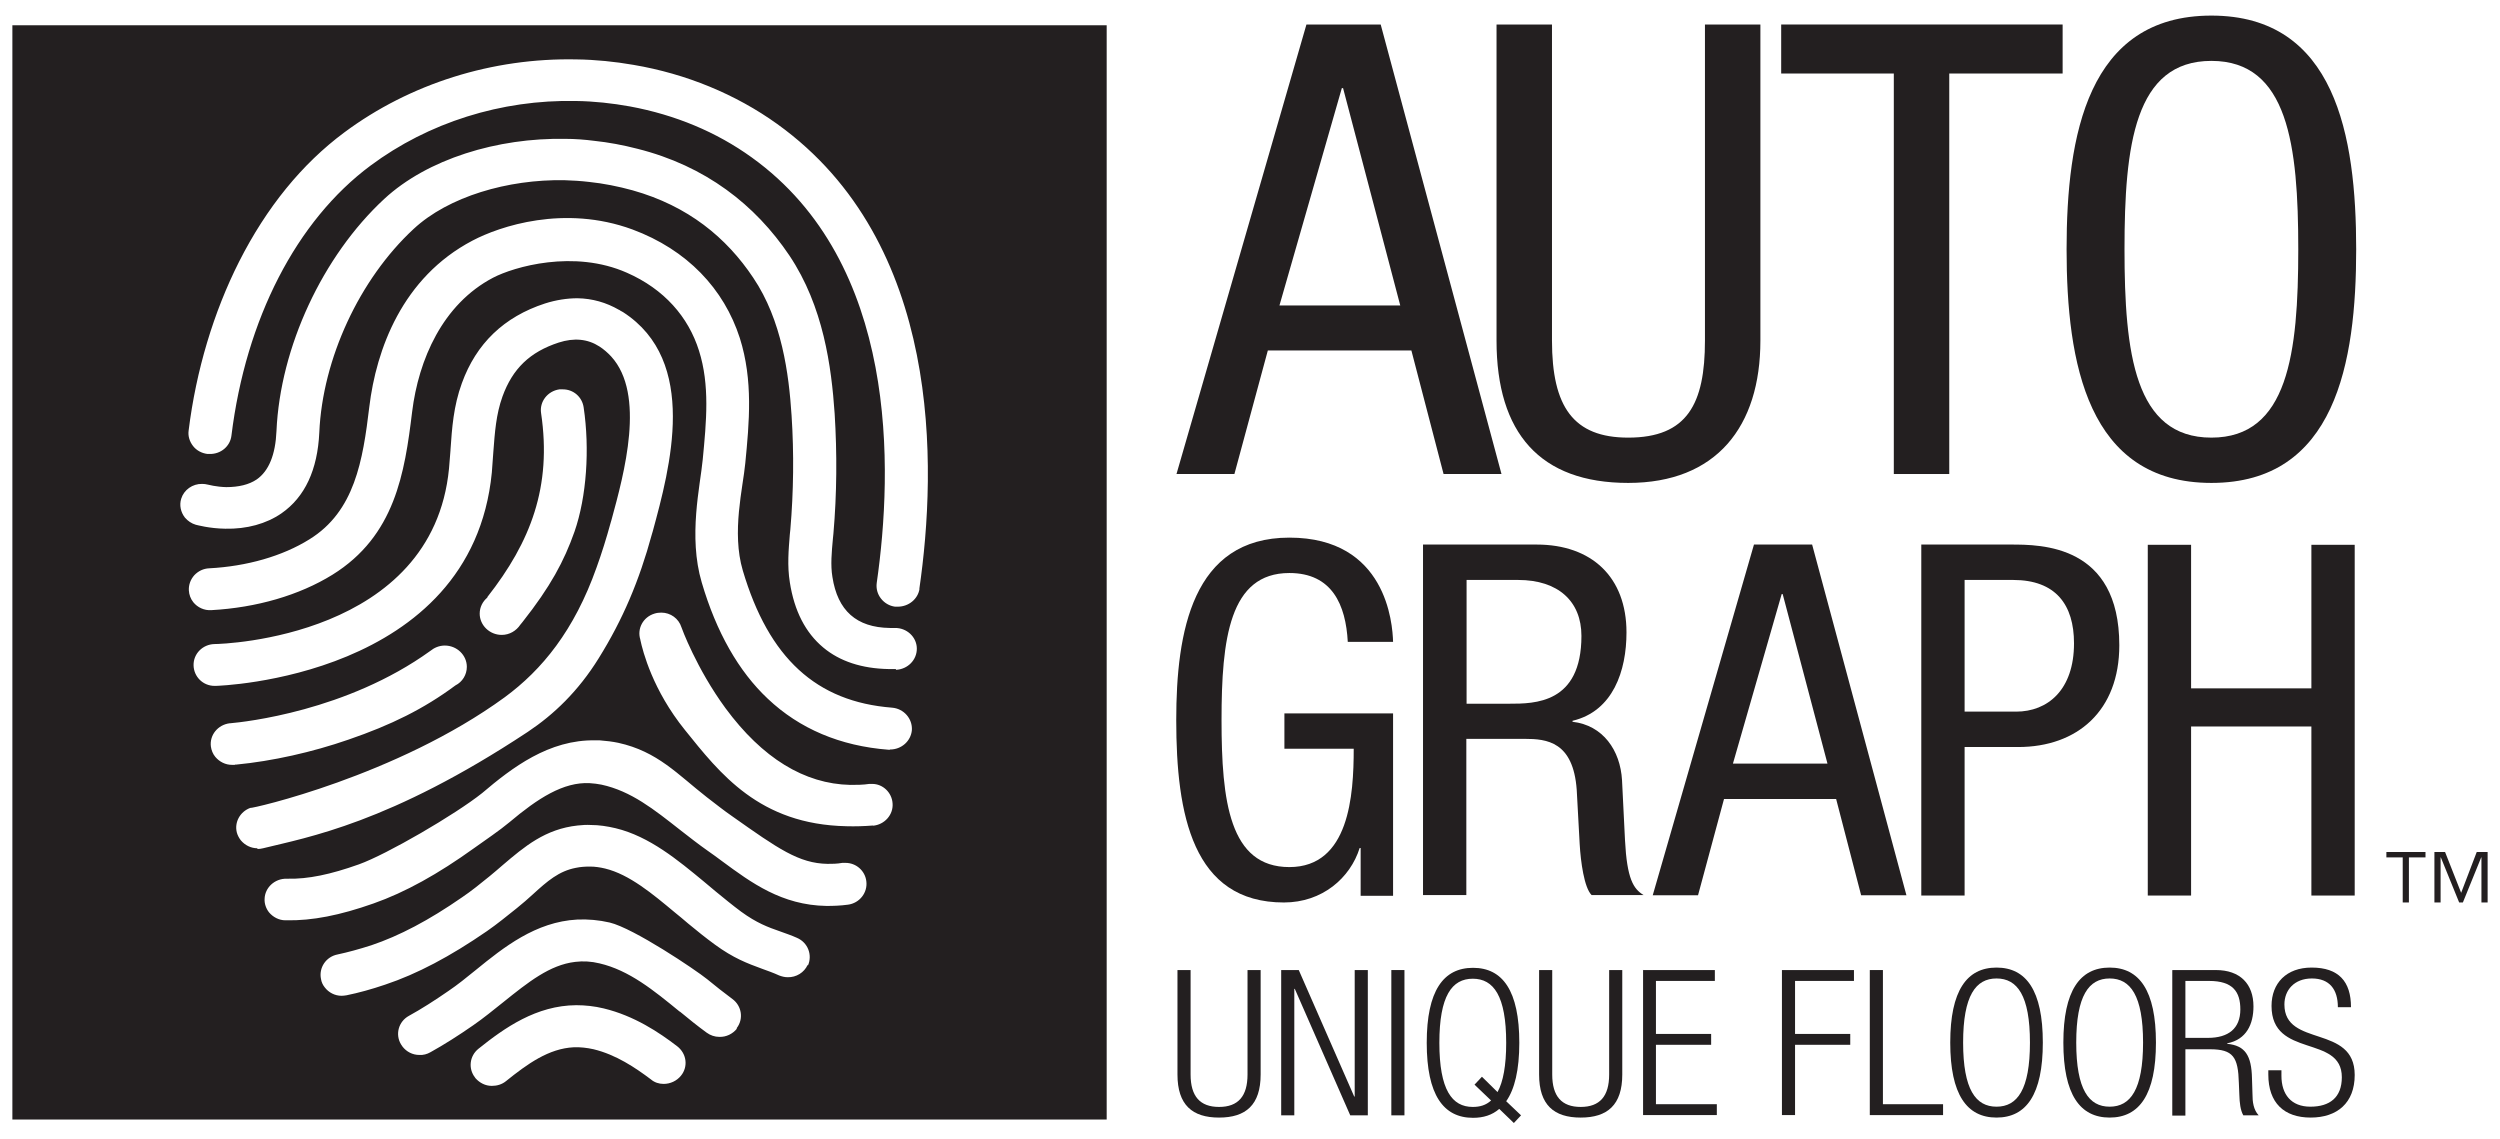
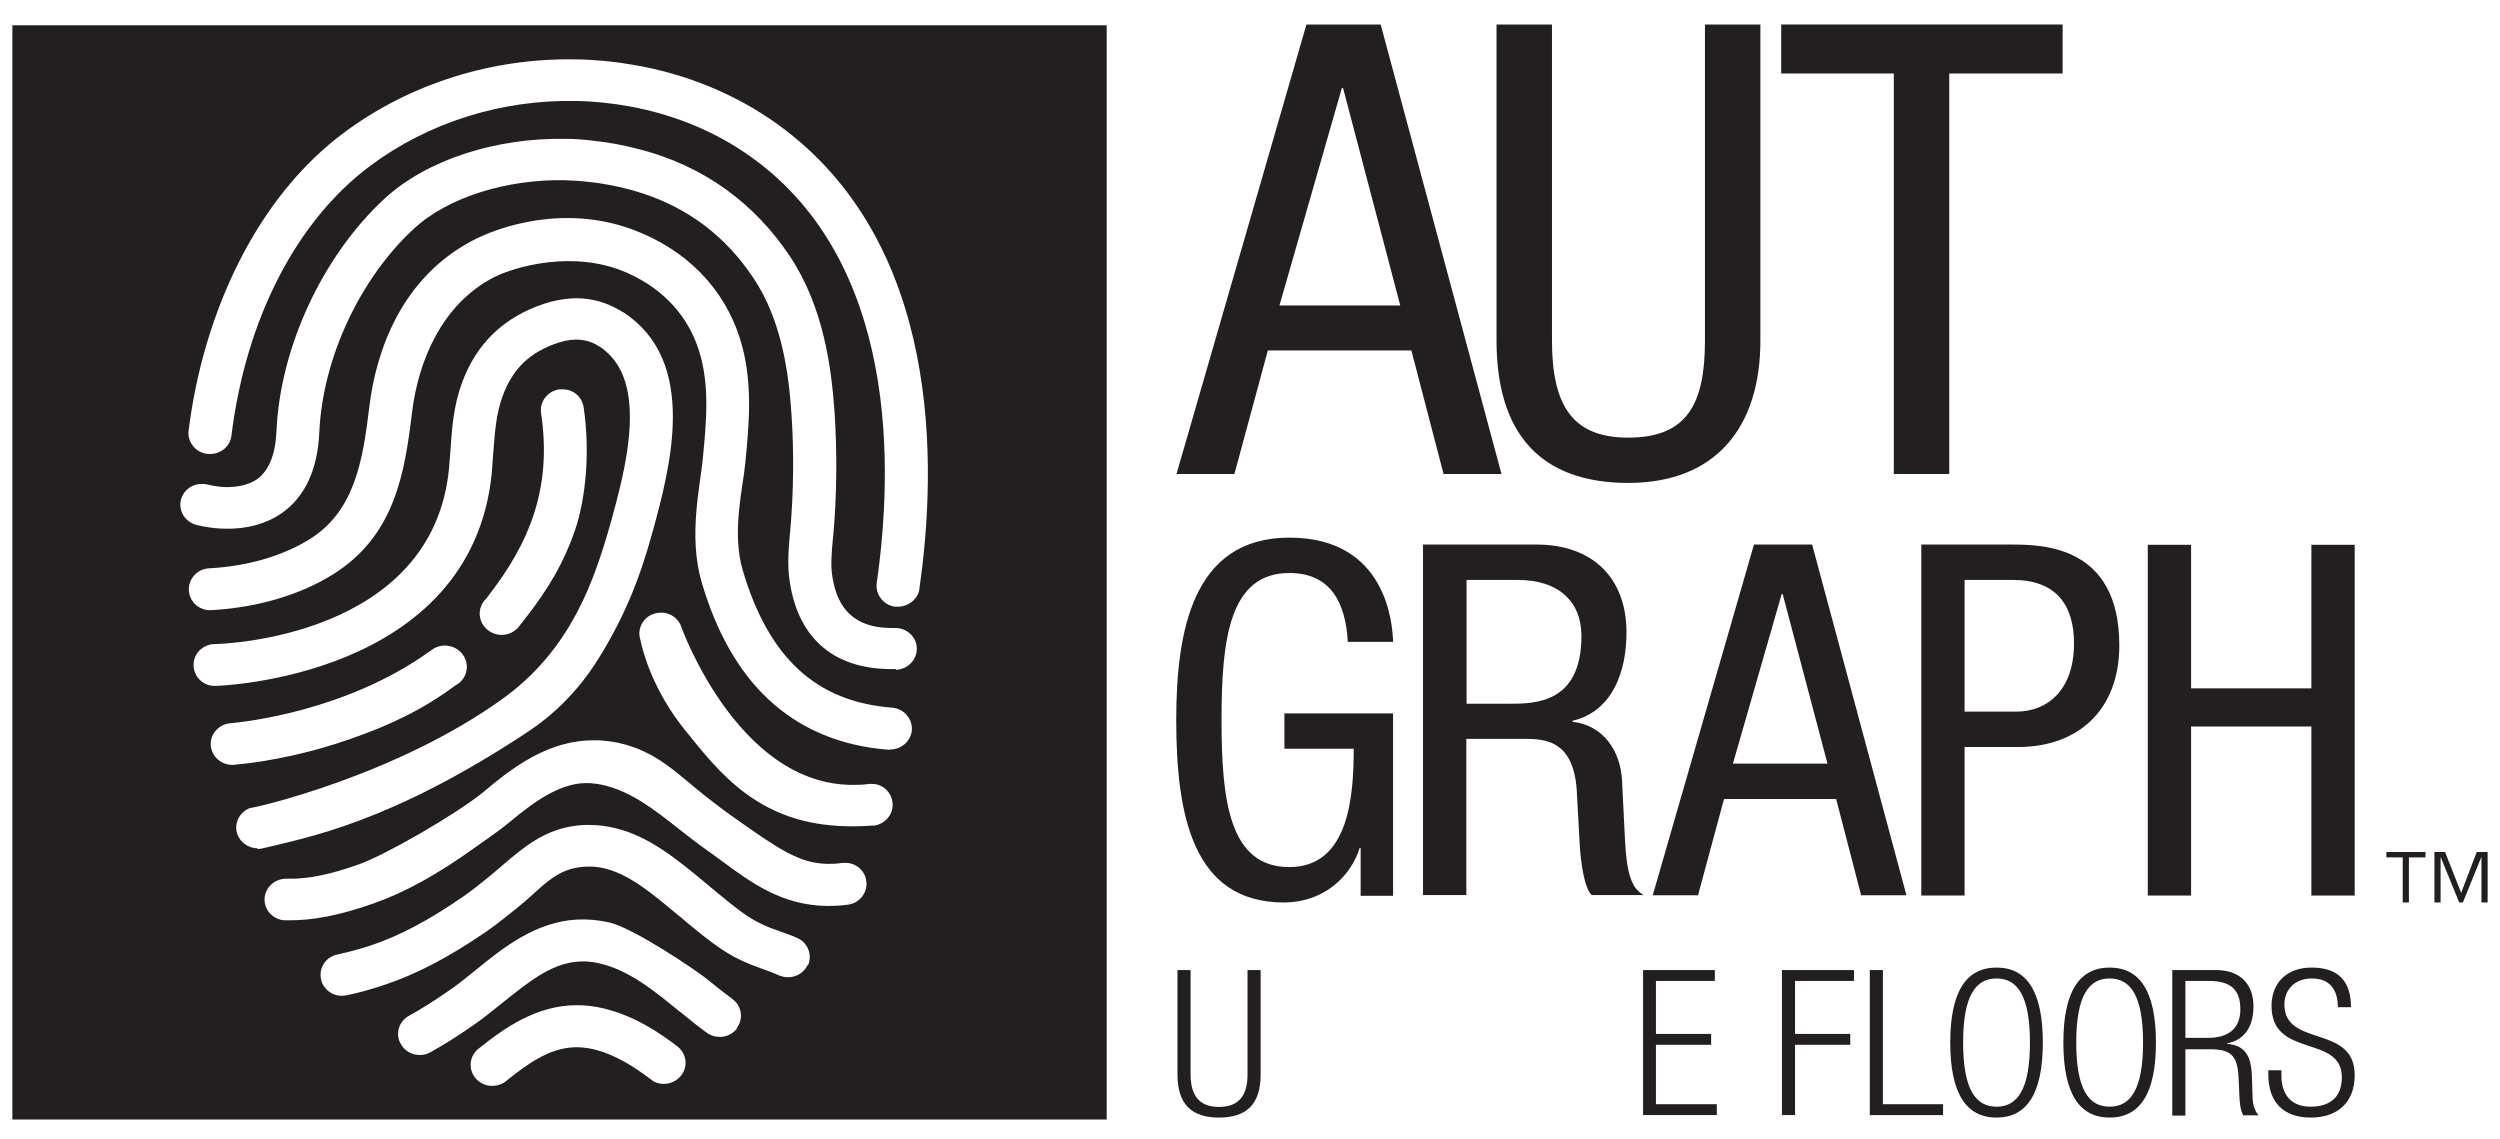
<svg xmlns="http://www.w3.org/2000/svg" id="a" width="101" height="46" viewBox="0 0 101 46">
  <path d="m.5,1.02v44.21h44.21V1.02H.5Zm8.99,29.88s-.08,0-.12,0h0c-.26,0-.5-.12-.67-.32-.1-.12-.16-.27-.18-.42-.06-.46.28-.88.76-.94,0,0,0,0,.02,0,.57-.05,4.71-.49,8.08-2.92,0,0,0,0,0,0,.16-.13.36-.22.59-.22.49,0,.89.39.89.86,0,.32-.18.61-.46.75-1.28.95-2.6,1.6-4.32,2.19-1.47.51-3.08.87-4.54,1.01-.02,0-.04,0-.05,0Zm.91,3.37c-.26,0-.5-.12-.67-.32-.07-.09-.13-.2-.16-.31-.11-.42.13-.85.54-1,0,0,.02-.01.09-.03-.03,0-.06.02-.09.03.04.04,5.92-1.29,10.28-4.47,1.51-1.11,2.81-2.7,3.71-5.24.21-.58.4-1.19.57-1.81l.03-.1c.52-1.9,1.39-5.09-.01-6.62-.14-.15-.3-.29-.47-.4-.48-.31-1.03-.36-1.65-.16-1.16.38-1.86,1.05-2.27,2.18-.26.72-.31,1.46-.37,2.25-.02.26-.04.54-.06.82-.81,8.31-11.06,8.62-11.16,8.62-.01,0-.02,0-.04,0-.47,0-.84-.37-.85-.83-.01-.47.37-.85.85-.86.36,0,8.81-.28,9.47-7.09.02-.25.04-.5.06-.74v-.02c.06-.87.12-1.76.46-2.69.58-1.6,1.7-2.68,3.36-3.22.44-.14.89-.21,1.31-.21.6.01,1.16.17,1.68.47.02,0,.03.02.05.03.04.02.07.04.11.06,3.07,1.98,1.9,6.29,1.2,8.86l-.03.1c-.52,1.91-1.18,3.46-2.15,5.02-.83,1.34-1.82,2.28-2.87,2.98-5.58,3.69-8.91,4.26-10.69,4.7-.08.02-.15.03-.23.03Zm9.29-10.15c1.75-2.23,2.61-4.46,2.17-7.43-.07-.46.26-.89.74-.96.05,0,.09,0,.14,0,.43,0,.78.31.84.73.25,1.68.12,3.61-.37,5.02-.42,1.19-.97,2.22-2.1,3.65-.03.04-.06.07-.09.11-.16.24-.43.41-.75.41-.49,0-.89-.39-.89-.86,0-.26.12-.49.31-.65,0,0,0,0,0,0Zm7.82,19.34c-.17.21-.43.33-.7.33h0c-.19,0-.37-.06-.51-.18-.64-.48-1.41-1-2.32-1.22-.27-.06-.53-.09-.8-.08-1.01.05-1.87.67-2.74,1.37-.16.13-.36.19-.57.19-.26,0-.49-.12-.66-.31h0s-.01-.02-.02-.03c-.28-.36-.22-.87.14-1.16,1.06-.85,2.34-1.75,3.95-1.76.36,0,.74.04,1.11.13,1.24.3,2.24.97,2.97,1.53.18.14.3.34.33.56.03.22-.03.45-.18.63Zm2.26-1.9c-.17.21-.43.34-.71.33h0c-.18,0-.36-.06-.51-.17-.37-.27-.73-.56-1.08-.85h-.01c-1.05-.86-2.04-1.67-3.24-1.95-.33-.08-.66-.1-.98-.06-1.03.12-1.9.82-2.91,1.63-.39.31-.79.64-1.21.93-.59.41-1.17.78-1.73,1.09-.14.08-.29.12-.45.11-.27,0-.52-.13-.68-.34-.02-.03-.04-.06-.06-.09-.24-.4-.1-.92.32-1.15.51-.28,1.04-.62,1.59-1,.37-.25.73-.54,1.11-.85,1.13-.92,2.42-1.95,4.1-2.04.43-.02.88.02,1.31.12.97.23,3.47,1.91,3.94,2.29.33.27.68.55,1.02.8.38.28.46.81.17,1.18Zm2.86-2.58c-.14.31-.46.51-.81.5-.12,0-.23-.03-.34-.07-.24-.11-.47-.19-.69-.27-.6-.22-1.16-.43-1.91-.98-.37-.27-.73-.56-1.08-.85h0c-.18-.15-.36-.31-.54-.45-.9-.75-1.83-1.53-2.81-1.77-.21-.05-.41-.08-.61-.08-.19,0-.38.01-.57.05-.69.13-1.16.54-1.74,1.07-.2.18-.41.37-.65.56-.39.31-.79.64-1.21.93-1.48,1.02-2.82,1.73-4.11,2.16-.56.19-1.07.33-1.56.43-.07.01-.13.02-.2.02-.27,0-.52-.13-.68-.34-.08-.1-.13-.21-.15-.33-.1-.46.2-.91.67-1,.42-.09.86-.21,1.36-.37,1.13-.38,2.33-1.01,3.67-1.94.37-.25.73-.54,1.11-.85.18-.15.36-.3.53-.45.88-.75,1.72-1.46,3.03-1.6.18-.02.36-.03.53-.02.33,0,.66.05,1,.13,1.37.33,2.53,1.3,3.56,2.15.17.14.33.28.49.41.33.27.67.55,1.02.81.63.46,1.09.63,1.58.8.21.08.44.15.68.26.44.19.63.69.44,1.12Zm1.62-2.43c-.29.04-.58.05-.86.05,0,0,0,0,0,0-1.81-.03-3.04-.94-4.22-1.81-.19-.14-.39-.29-.58-.42-.37-.26-.74-.55-1.1-.83h0c-1.07-.84-1.99-1.58-3.19-1.84-.15-.03-.31-.05-.47-.06-1.07-.06-2.11.62-3.25,1.58-.38.32-1,.74-1.42,1.04-1.46,1.05-2.79,1.79-4.07,2.24-1.36.48-2.48.7-3.51.68h-.05c-.26,0-.5-.13-.66-.32-.12-.15-.19-.35-.18-.54.01-.46.41-.83.89-.82h.04c.82.02,1.73-.17,2.88-.58,1.12-.4,3.89-2.01,4.98-2.88h0c1.2-1.02,2.7-2.17,4.58-2.13.06,0,.12,0,.17,0,.26.02.51.05.75.1,1.59.35,2.4,1.28,3.58,2.2.34.26.69.54,1.04.78,1.84,1.3,2.68,1.89,3.83,1.91.19,0,.38,0,.6-.04.04,0,.09,0,.13,0,.43,0,.79.32.84.74.06.46-.27.89-.75.95Zm1.03-3.2c-.37.03-.73.04-1.08.03h0c-3.53-.07-5.12-2.14-6.53-3.89-1.3-1.61-1.7-3.17-1.8-3.64,0,0,0-.01,0-.01-.14-.44.11-.91.57-1.05.09-.03.19-.04.28-.04.37,0,.7.24.81.59,0,.01.6,1.66,1.78,3.27,1.49,2.02,3.19,3.06,5.04,3.1,0,0,0,0,0,0,.25,0,.51,0,.77-.04.04,0,.08,0,.12,0,.43,0,.79.35.82.78.04.46-.32.87-.8.91Zm.67-3.06h0s-.04,0-.05,0c-1.96-.15-3.6-.85-4.88-2.06-1.18-1.11-2.08-2.69-2.67-4.7-.55-1.86-.06-3.9.04-4.96.15-1.55.29-3.01-.15-4.4-.43-1.37-1.41-2.49-2.91-3.15-2.14-.95-4.57-.24-5.41.2-2.04,1.07-3.01,3.31-3.27,5.42-.3,2.47-.69,5.01-3.22,6.58-1.34.83-3.07,1.33-4.89,1.43-.29.02-.56-.11-.73-.32-.11-.14-.17-.3-.18-.48-.01-.23.07-.44.22-.61.16-.17.37-.27.6-.28,1.52-.08,2.96-.49,4.05-1.17,1.83-1.13,2.16-3.18,2.42-5.35.28-2.32,1.33-5.23,4.17-6.72,1.1-.58,3.71-1.46,6.46-.45,2.21.82,3.7,2.4,4.34,4.39.54,1.71.38,3.41.22,5.05-.09.98-.56,2.79-.1,4.34,1.05,3.54,2.97,5.3,6.03,5.54.48.04.83.45.8.91-.04.44-.42.78-.88.78Zm.24-3.26c-.1,0-.2,0-.29,0-1.08-.02-1.97-.31-2.64-.87-.72-.6-1.17-1.48-1.35-2.63-.11-.68-.05-1.32,0-1.95l.02-.19c.13-1.52.15-3.07.05-4.6-.11-1.69-.39-3.85-1.55-5.57-1.08-1.62-2.63-2.9-4.87-3.53-.58-.16-1.18-.28-1.76-.34-.34-.04-.67-.06-1-.07-2.28-.04-4.68.66-6.09,1.97-2.19,2.03-3.68,5.25-3.81,8.22-.07,1.51-.58,2.61-1.53,3.27-.61.42-1.4.64-2.27.62h0c-.65-.01-1.14-.15-1.19-.16-.17-.05-.32-.15-.44-.29-.17-.22-.23-.5-.15-.76.11-.36.46-.61.85-.6.08,0,.15.01.23.03.01,0,.33.09.74.1.5,0,.92-.1,1.23-.31.49-.34.76-1,.8-1.96.15-3.38,1.86-7.06,4.35-9.37,1.75-1.62,4.58-2.48,7.32-2.43.39,0,.78.03,1.17.08.57.06,1.16.17,1.74.32,2.75.69,4.76,2.26,6.14,4.31,1.38,2.06,1.7,4.5,1.83,6.39.1,1.61.09,3.24-.05,4.85l-.02.2c-.05.55-.1,1.07-.02,1.55.21,1.36.97,2.04,2.32,2.06.06,0,.13,0,.2,0,.48-.01.88.36.89.82.01.47-.37.85-.84.87Zm.96-3.25c-.06.42-.44.73-.88.73-.04,0-.07,0-.11,0-.23-.03-.43-.15-.57-.33-.14-.18-.2-.4-.17-.63.66-4.59.89-12.92-5.05-17.19-1.43-1.03-3.09-1.72-4.92-2.06-.72-.13-1.45-.21-2.19-.22-3.01-.06-5.95.87-8.29,2.61-2.99,2.22-5.04,6.2-5.62,10.91-.05.43-.43.75-.88.74-.03,0-.06,0-.09,0-.23-.03-.44-.14-.58-.32-.14-.18-.21-.4-.18-.62.3-2.43,1.01-4.79,2.04-6.83,1.11-2.19,2.54-3.95,4.25-5.22,2.65-1.97,5.98-3.02,9.38-2.95.77.01,1.55.09,2.3.22,2.13.36,4.14,1.19,5.81,2.39,6.67,4.79,6.46,13.83,5.74,18.79Z" fill="#231f20" stroke-width="0" />
  <path d="m10.11,32.63s.06-.02.09-.03c-.07.02-.09.03-.09.03Z" fill="#231f20" stroke-width="0" />
  <path d="m52.78.99h3l4.88,18.16h-2.34l-1.3-4.99h-5.8l-1.35,4.99h-2.34L52.78.99Zm-1.09,11.35h4.88l-2.31-8.78h-.05l-2.52,8.78Z" fill="#231f20" stroke-width="0" />
  <path d="m60.46.99h2.24v12.77c0,2.67.86,3.92,3.08,3.92,2.39,0,3.1-1.37,3.1-3.92V.99h2.24v12.77c0,3.48-1.78,5.75-5.34,5.75s-5.32-2.01-5.32-5.75V.99Z" fill="#231f20" stroke-width="0" />
  <path d="m78.75,19.15h-2.24V2.97h-4.55V.99h11.37v1.98h-4.58v16.18Z" fill="#231f20" stroke-width="0" />
-   <path d="m95.19,10.07c0,4.58-.84,9.44-5.85,9.44s-5.85-4.86-5.85-9.44.84-9.44,5.85-9.44,5.85,4.86,5.85,9.44Zm-9.36,0c0,4.2.41,7.61,3.51,7.61s3.51-3.41,3.51-7.61-.41-7.61-3.51-7.61-3.51,3.41-3.51,7.61Z" fill="#231f20" stroke-width="0" />
  <path d="m54.45,25.93c-.08-1.49-.63-2.78-2.36-2.78-2.42,0-2.74,2.66-2.74,5.94s.32,5.94,2.74,5.94,2.6-2.9,2.6-4.78h-2.8v-1.43h4.39v7.37h-1.31v-1.93h-.04c-.38,1.21-1.51,2.2-3.06,2.2-3.69,0-4.35-3.55-4.35-7.37,0-3.57.65-7.37,4.57-7.37s4.17,3.47,4.19,4.21h-1.83Z" fill="#231f20" stroke-width="0" />
  <path d="m57.49,22h4.59c2.22,0,3.63,1.31,3.63,3.55,0,1.55-.54,3.18-2.18,3.57v.04c1.23.14,1.93,1.15,2,2.36l.12,2.42c.08,1.57.34,1.97.75,2.22h-2.1c-.3-.3-.44-1.35-.48-2.05l-.12-2.2c-.14-1.95-1.21-2.06-2.1-2.06h-2.36v6.31h-1.75v-14.17Zm1.75,6.43h1.73c1.03,0,2.92,0,2.92-2.74,0-1.39-.93-2.26-2.56-2.26h-2.08v5Z" fill="#231f20" stroke-width="0" />
  <path d="m70.87,22h2.34l3.81,14.17h-1.83l-1.01-3.89h-4.53l-1.05,3.89h-1.83l4.09-14.17Zm-.85,8.85h3.81l-1.81-6.85h-.04l-1.97,6.85Z" fill="#231f20" stroke-width="0" />
  <path d="m77.62,22h3.61c1.23,0,4.39,0,4.39,4.07,0,2.64-1.69,4.11-4.09,4.11h-2.16v6h-1.75v-14.17Zm1.75,6.75h2.08c1.27,0,2.34-.87,2.34-2.76,0-1.55-.73-2.56-2.46-2.56h-1.96v5.32Z" fill="#231f20" stroke-width="0" />
  <path d="m95.13,36.18h-1.75v-6.83h-4.86v6.83h-1.75v-14.17h1.75v5.8h4.86v-5.8h1.75v14.17Z" fill="#231f20" stroke-width="0" />
  <path d="m47.57,39.19h.53v4.22c0,.88.38,1.31,1.15,1.31s1.15-.43,1.15-1.31v-4.22h.53v4.22c0,1.23-.6,1.74-1.68,1.74s-1.68-.51-1.68-1.74v-4.22Z" fill="#231f20" stroke-width="0" />
-   <path d="m51.76,39.19h.71l2.24,5.11h.02v-5.11h.53v5.87h-.71l-2.24-5.11h-.02v5.11h-.53v-5.87Z" fill="#231f20" stroke-width="0" />
-   <path d="m56.21,39.19h.53v5.87h-.53v-5.87Z" fill="#231f20" stroke-width="0" />
-   <path d="m60.57,44.8c-.29.25-.64.36-1.06.36-1.2,0-1.87-.93-1.87-3.03s.67-3.03,1.87-3.03,1.87.93,1.87,3.03c0,1.1-.19,1.88-.53,2.36l.6.57-.29.31-.59-.57Zm-.99-.99l.29-.31.63.62c.23-.42.35-1.07.35-1.99,0-1.9-.51-2.59-1.35-2.59s-1.35.69-1.35,2.59.51,2.59,1.35,2.59c.29,0,.53-.07.74-.26l-.67-.64Z" fill="#231f20" stroke-width="0" />
-   <path d="m62.18,39.19h.53v4.22c0,.88.38,1.31,1.15,1.31s1.15-.43,1.15-1.31v-4.22h.53v4.22c0,1.23-.6,1.74-1.68,1.74s-1.68-.51-1.68-1.74v-4.22Z" fill="#231f20" stroke-width="0" />
  <path d="m66.37,39.19h2.91v.44h-2.38v2.14h2.23v.44h-2.23v2.4h2.46v.44h-2.98v-5.87Z" fill="#231f20" stroke-width="0" />
  <path d="m71.99,39.19h2.91v.44h-2.38v2.14h2.23v.44h-2.23v2.84h-.53v-5.87Z" fill="#231f20" stroke-width="0" />
  <path d="m75.54,39.19h.53v5.42h2.43v.44h-2.96v-5.87Z" fill="#231f20" stroke-width="0" />
  <path d="m80.66,39.09c1.2,0,1.87.93,1.87,3.03s-.67,3.03-1.87,3.03-1.87-.93-1.87-3.03.67-3.03,1.87-3.03Zm0,5.62c.84,0,1.35-.69,1.35-2.59s-.51-2.59-1.35-2.59-1.35.69-1.35,2.59.51,2.59,1.35,2.59Z" fill="#231f20" stroke-width="0" />
  <path d="m85.23,39.09c1.2,0,1.87.93,1.87,3.03s-.67,3.03-1.87,3.03-1.87-.93-1.87-3.03.67-3.03,1.87-3.03Zm0,5.62c.84,0,1.35-.69,1.35-2.59s-.51-2.59-1.35-2.59-1.35.69-1.35,2.59.51,2.59,1.35,2.59Z" fill="#231f20" stroke-width="0" />
  <path d="m87.77,39.19h1.75c.98,0,1.52.56,1.52,1.47,0,.71-.28,1.34-1.06,1.49v.02c.73.07.98.48,1,1.39l.02.64c0,.32.04.63.25.86h-.62c-.12-.21-.15-.51-.16-.82l-.02-.49c-.03-1.04-.22-1.36-1.17-1.36h-.99v2.68h-.53v-5.87Zm.53,2.74h.9c.83,0,1.31-.38,1.31-1.15,0-.71-.3-1.15-1.26-1.15h-.96v2.3Z" fill="#231f20" stroke-width="0" />
  <path d="m94.45,40.69c0-.72-.34-1.16-1.05-1.16s-1.11.47-1.11,1.05c0,1.75,2.84.79,2.84,2.85,0,1.13-.71,1.72-1.78,1.72s-1.71-.59-1.71-1.74v-.17h.53v.22c0,.75.39,1.25,1.17,1.25s1.27-.37,1.27-1.19c0-1.74-2.84-.75-2.84-2.88,0-.92.6-1.55,1.62-1.55,1.09,0,1.59.56,1.59,1.6h-.53Z" fill="#231f20" stroke-width="0" />
  <path d="m97.08,34.64h-.67v-.22h1.58v.22h-.67v1.82h-.25v-1.82Zm2.99-.22h.43v2.04h-.25v-1.82h-.01l-.74,1.82h-.15l-.74-1.82h-.01v1.82h-.25v-2.04h.43l.65,1.65.63-1.65Z" fill="#231f20" stroke-width="0" />
</svg>